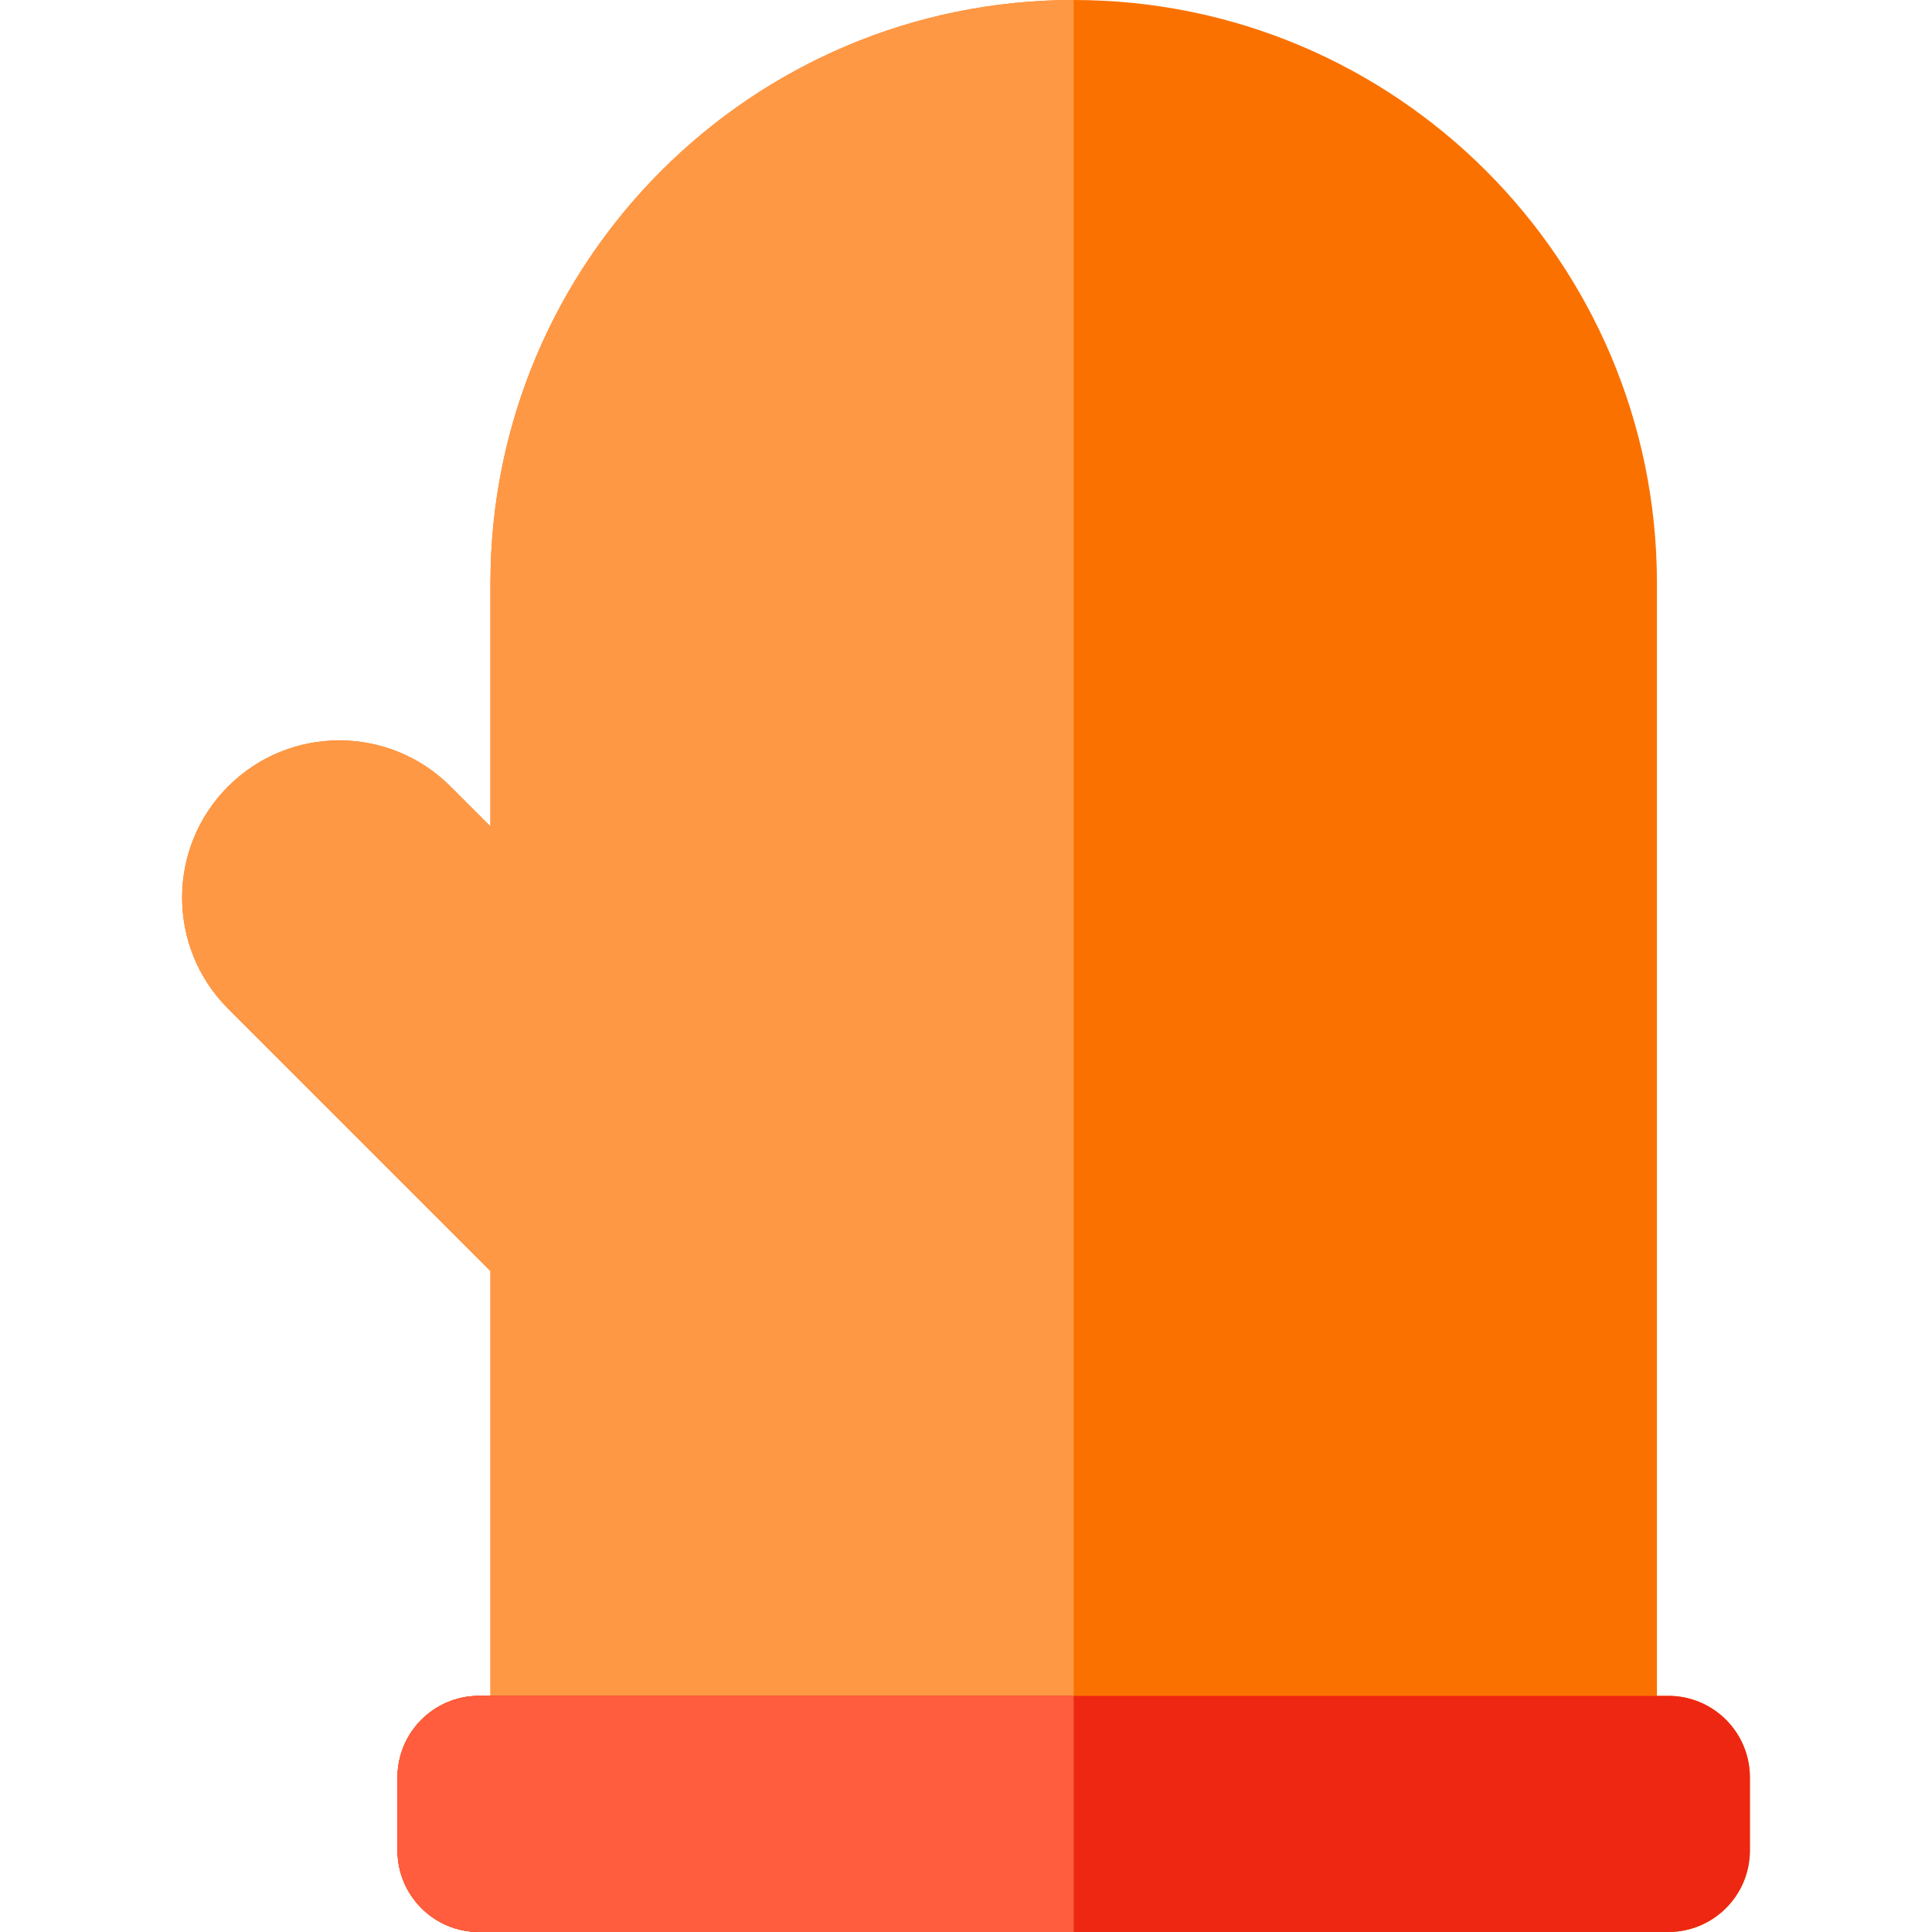
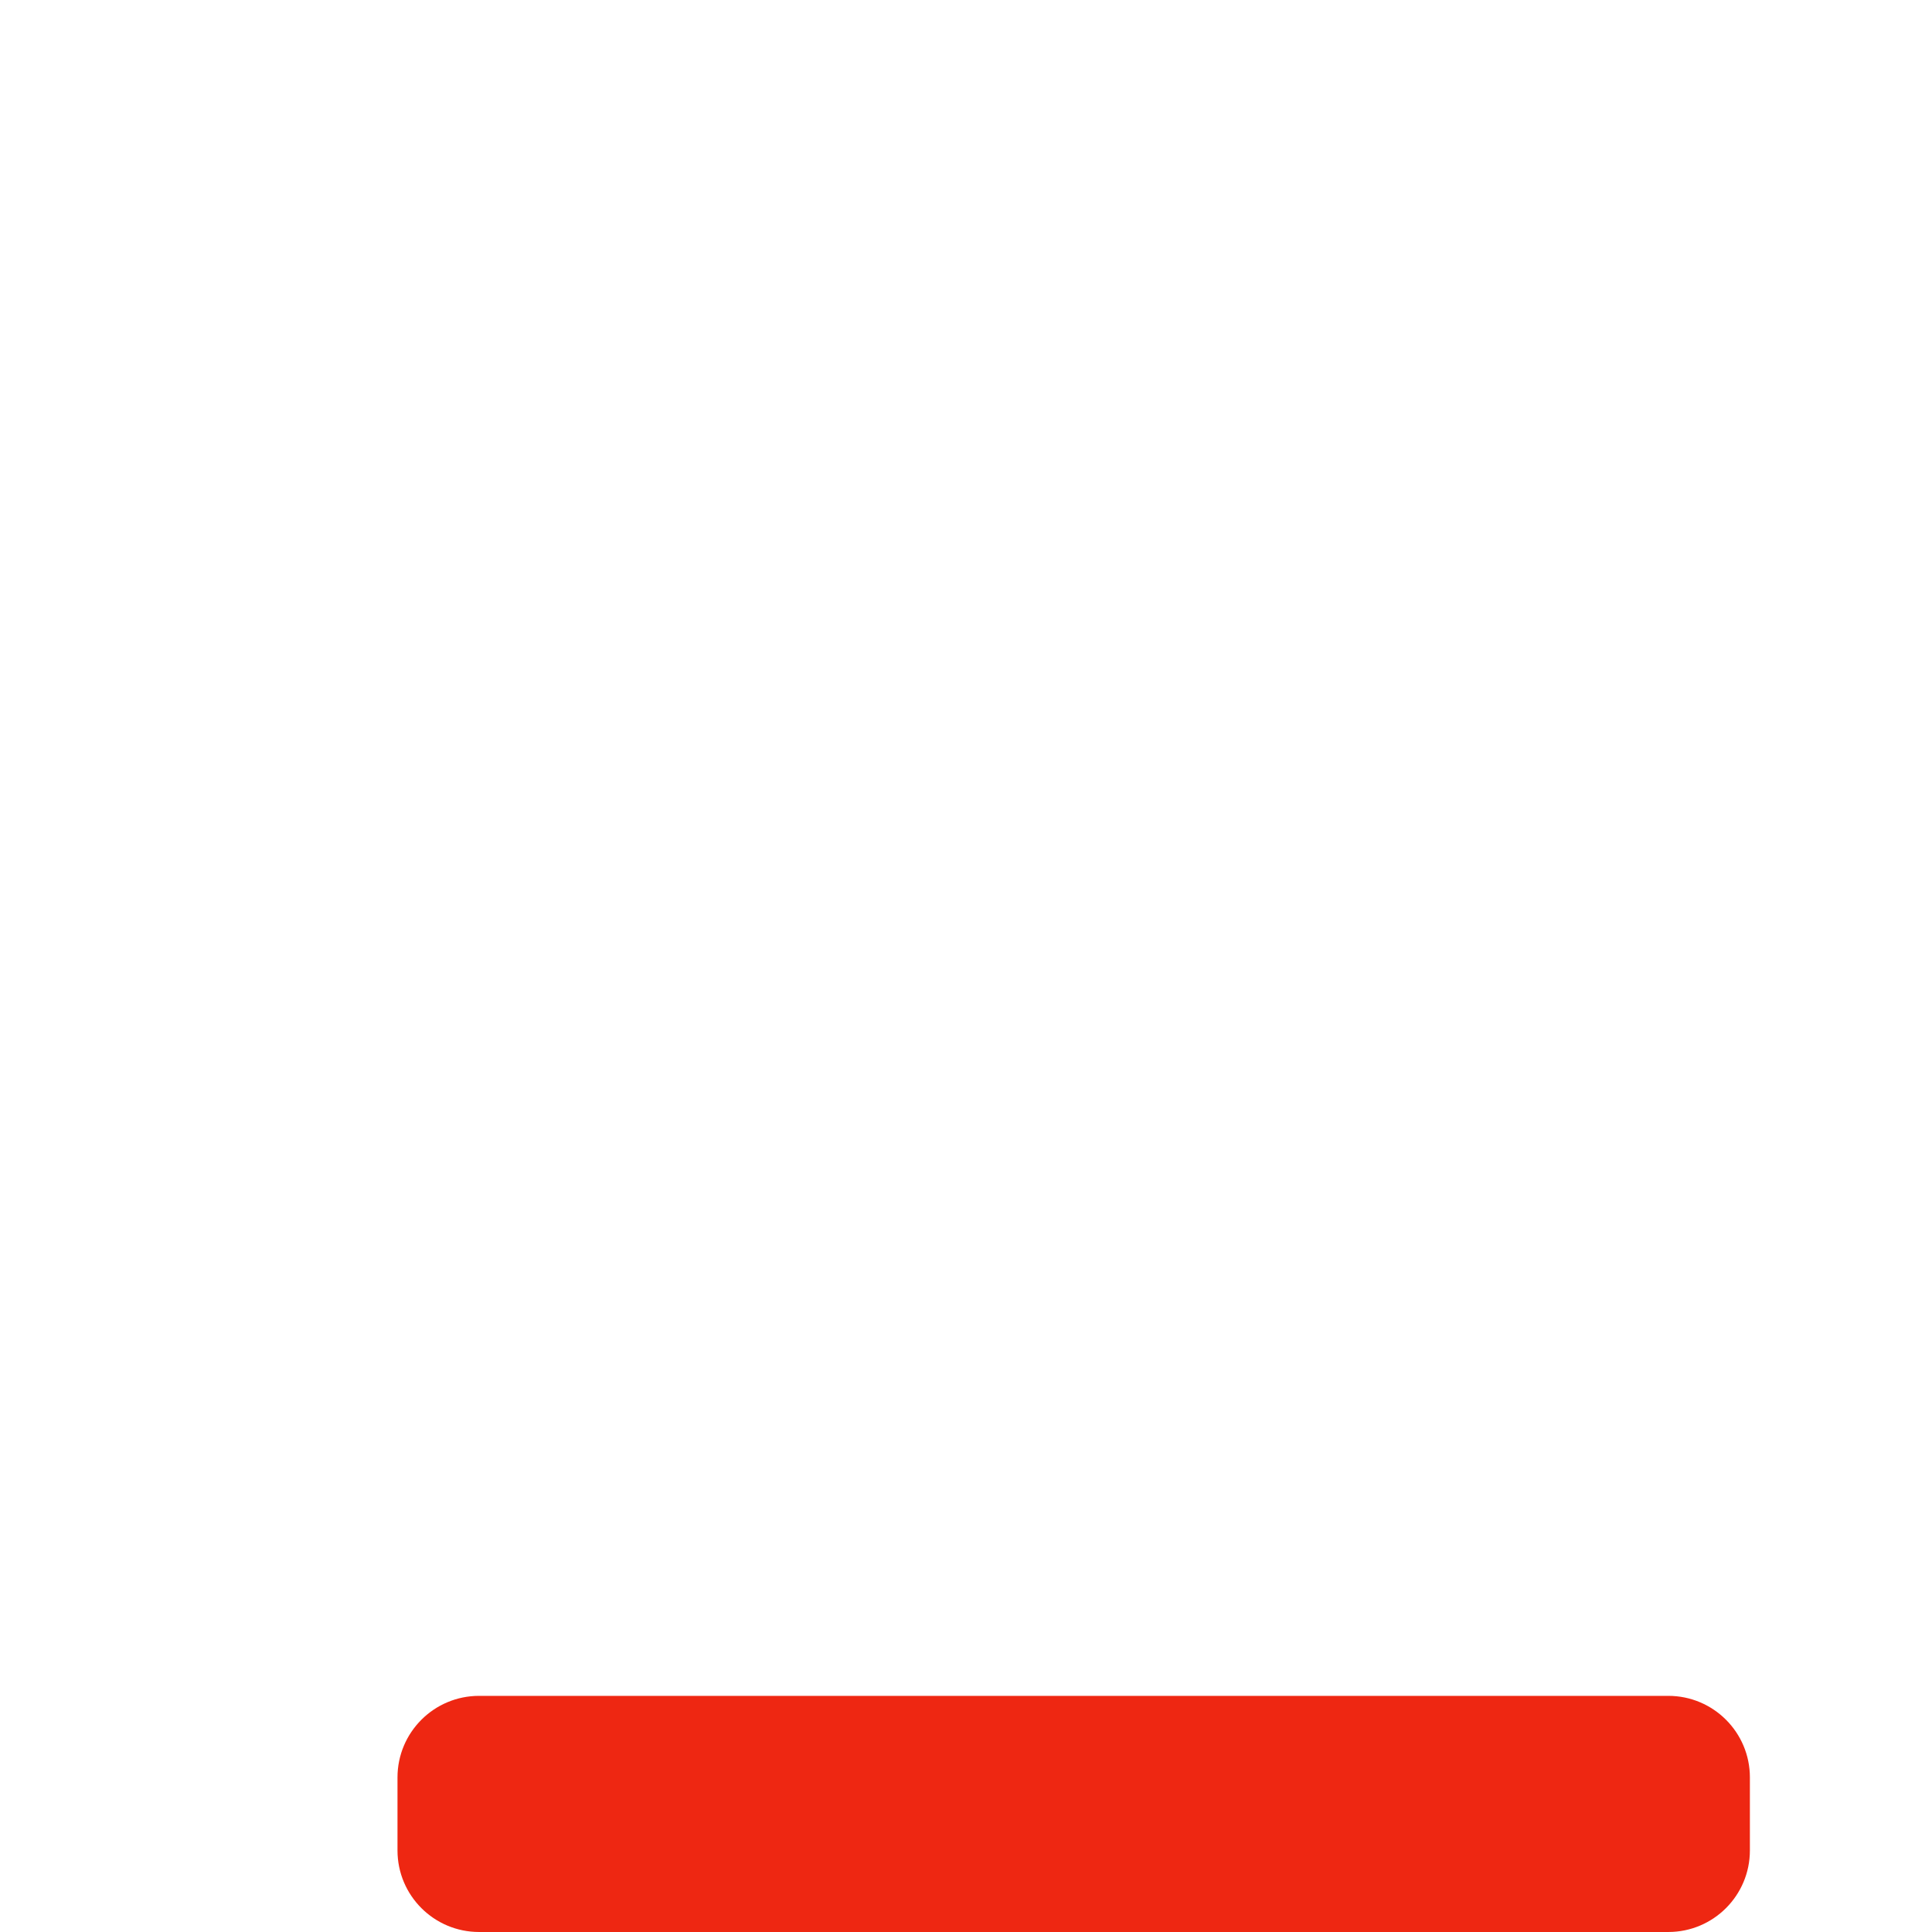
<svg xmlns="http://www.w3.org/2000/svg" height="800px" width="800px" version="1.1" id="Layer_1" viewBox="0 0 512.001 512.001" xml:space="preserve">
-   <path style="fill:#FB7100;" d="M442.123,449.422h-3.016V154.567C439.107,69.203,369.906,0,284.541,0S129.974,69.203,129.974,154.567  v64.443l-10.598-10.598c-16.268-16.269-42.645-16.269-58.914,0c-16.269,16.268-16.269,42.645,0,58.912l69.512,69.512v112.587h-3.016  c-11.939,0-21.618,9.679-21.618,21.618v19.343c0,11.939,9.679,21.618,21.618,21.618h315.165c11.939,0,21.618-9.679,21.618-21.618  V471.04C463.741,459.101,454.062,449.422,442.123,449.422z" />
-   <path style="fill:#FF9845;" d="M284.541,0c-85.365,0-154.567,69.203-154.567,154.567v64.443l-10.598-10.598  c-16.268-16.269-42.645-16.269-58.914,0c-16.269,16.268-16.269,42.645,0,58.912l69.512,69.512v112.587h-3.016  c-11.939,0-21.618,9.679-21.618,21.617v19.343c0,11.939,9.679,21.617,21.618,21.617H284.54V0H284.541z" />
  <path style="fill:#EE2712;" d="M442.123,449.422h-3.016H129.974h-3.016c-11.939,0-21.618,9.679-21.618,21.617v19.343  c0,11.939,9.679,21.617,21.618,21.617h315.165c11.939,0,21.618-9.679,21.618-21.617V471.04  C463.741,459.101,454.062,449.422,442.123,449.422z" />
-   <path style="fill:#FF5D3D;" d="M284.541,449.422H129.974h-3.016c-11.939,0-21.618,9.679-21.618,21.617v19.343  c0,11.939,9.679,21.617,21.618,21.617h157.582V449.422z" />
</svg>